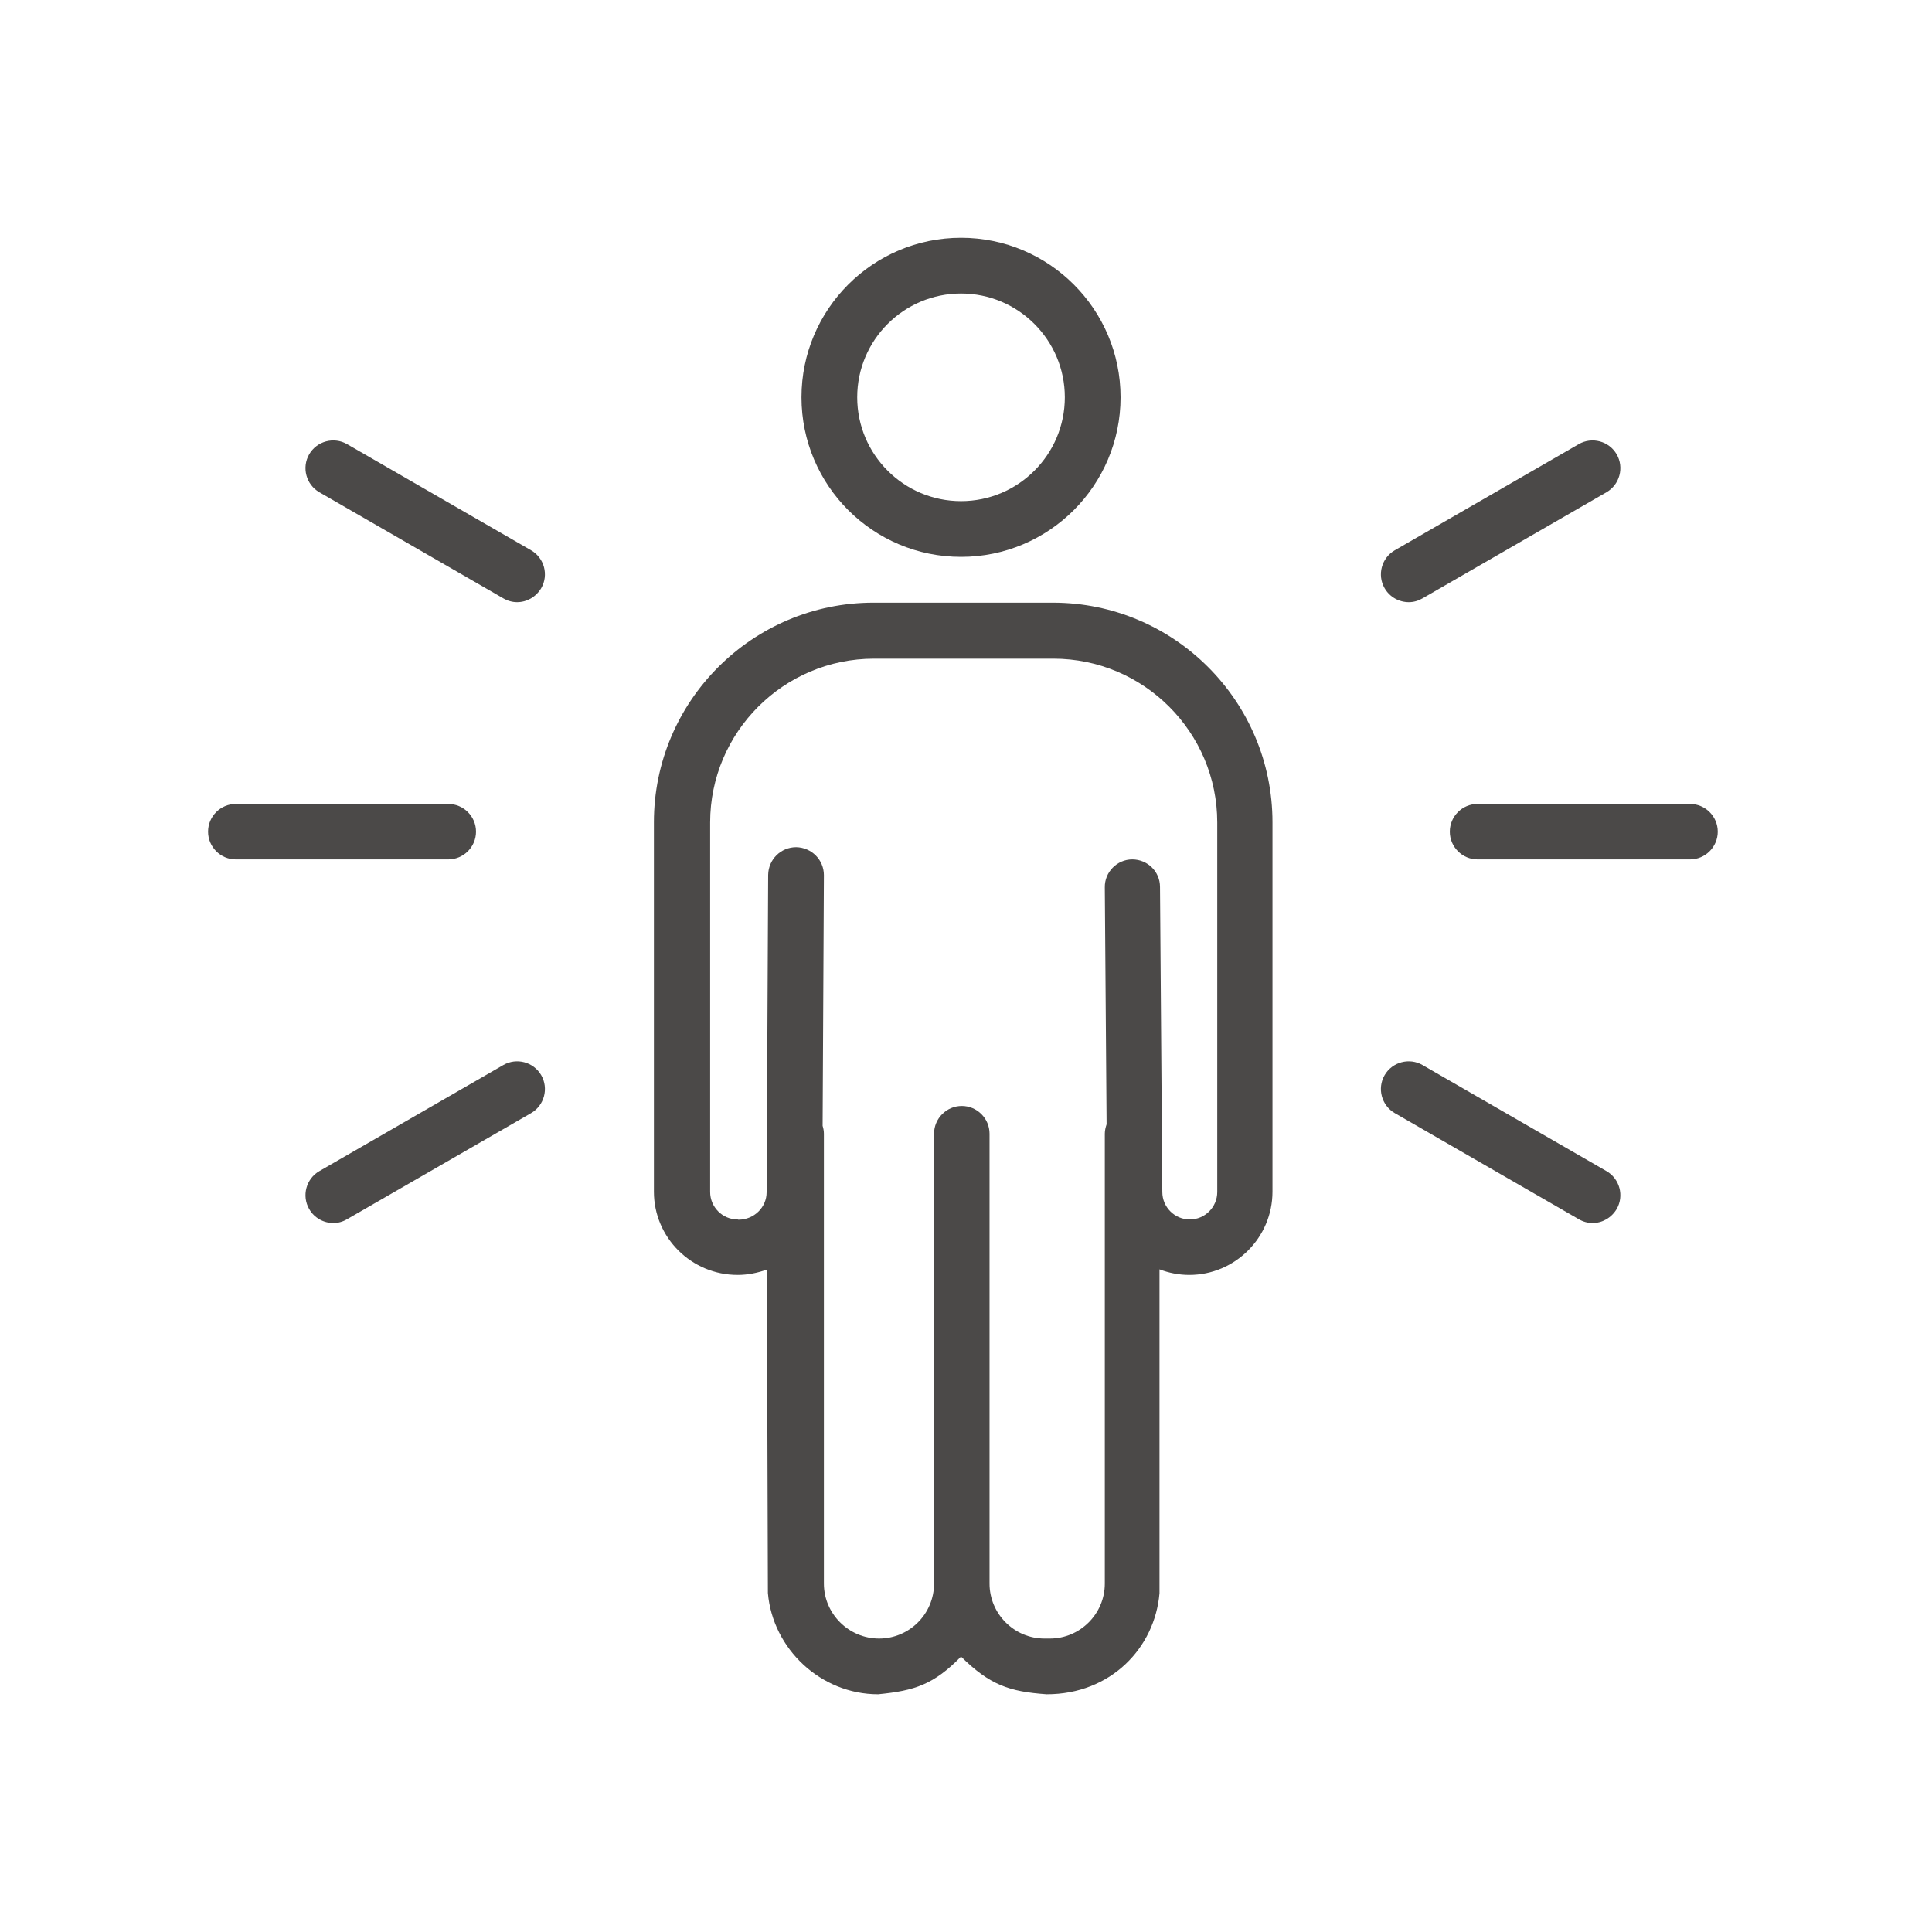
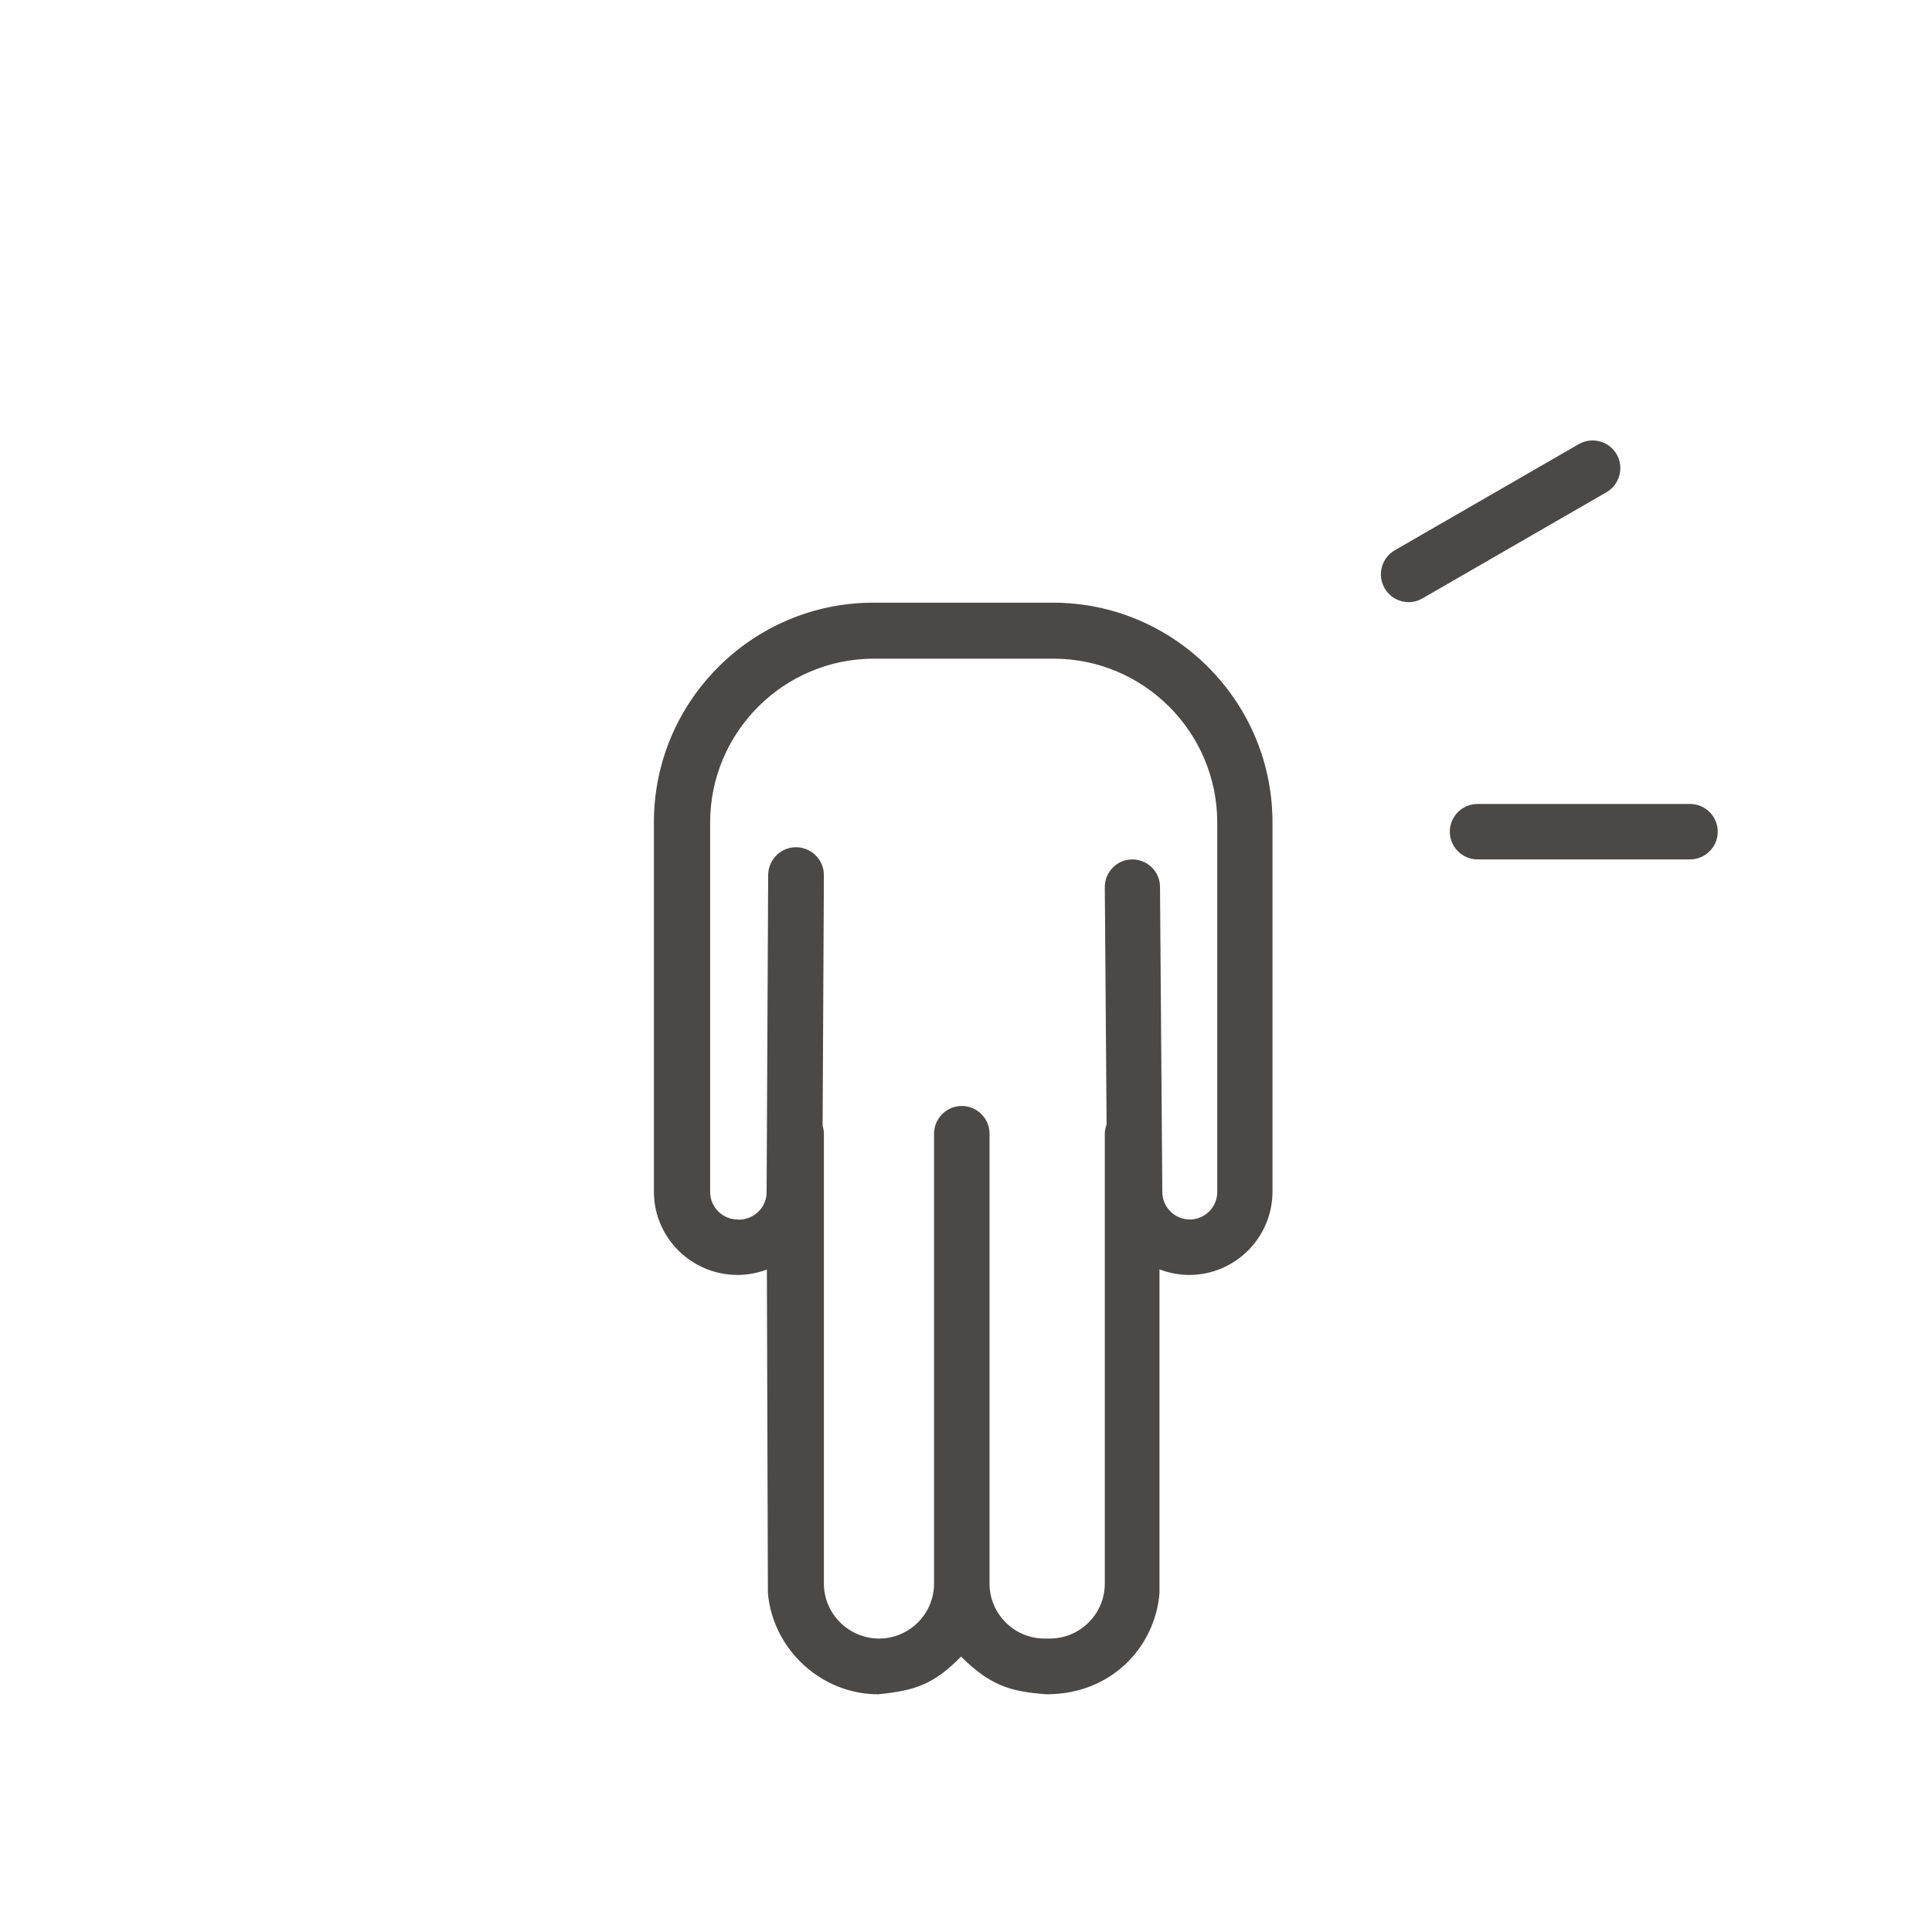
<svg xmlns="http://www.w3.org/2000/svg" width="65" height="65" viewBox="0 0 65 65" fill="none">
  <g id="Frame 427322291">
    <g id="Group 427321802">
-       <path id="Vector" d="M32.333 18.735C35.294 18.735 37.7 16.33 37.7 13.367C37.7 10.405 35.294 8 32.333 8C29.37 8 26.965 10.405 26.965 13.367C26.965 16.33 29.37 18.735 32.333 18.735ZM32.333 9.875C34.259 9.875 35.825 11.441 35.825 13.367C35.825 15.294 34.259 16.86 32.333 16.86C30.406 16.86 28.84 15.294 28.84 13.367C28.84 11.441 30.406 9.875 32.333 9.875Z" fill="#4B4948" />
-       <path id="Vector_2" d="M7.933 28.914H15.081C15.595 28.914 16.015 28.494 16.015 27.981C16.015 27.467 15.595 27.048 15.081 27.048H7.933C7.42 27.048 7 27.467 7 27.981C7 28.494 7.42 28.914 7.933 28.914Z" fill="#4B4948" />
      <path id="Vector_3" d="M48.777 27.981C48.777 28.494 49.197 28.914 49.711 28.914H56.859C57.372 28.914 57.792 28.494 57.792 27.981C57.792 27.467 57.372 27.048 56.859 27.048H49.711C49.197 27.048 48.777 27.467 48.777 27.981Z" fill="#4B4948" />
-       <path id="Vector_4" d="M10.744 16.561L16.934 20.131C17.079 20.216 17.242 20.259 17.396 20.259C17.721 20.259 18.029 20.088 18.209 19.788C18.466 19.343 18.312 18.77 17.867 18.513L11.677 14.943C11.232 14.686 10.659 14.84 10.402 15.285C10.145 15.73 10.299 16.304 10.744 16.561Z" fill="#4B4948" />
-       <path id="Vector_5" d="M46.926 37.45L53.115 41.019C53.261 41.105 53.423 41.148 53.577 41.148C53.903 41.148 54.211 40.977 54.391 40.677C54.648 40.232 54.493 39.658 54.048 39.401L47.859 35.832C47.414 35.575 46.84 35.729 46.583 36.174C46.326 36.619 46.481 37.193 46.926 37.45Z" fill="#4B4948" />
-       <path id="Vector_6" d="M16.934 35.832L10.744 39.401C10.299 39.658 10.145 40.232 10.402 40.677C10.573 40.977 10.89 41.148 11.215 41.148C11.377 41.148 11.532 41.105 11.677 41.019L17.867 37.45C18.312 37.193 18.466 36.619 18.209 36.174C17.952 35.729 17.379 35.575 16.934 35.832Z" fill="#4B4948" />
      <path id="Vector_7" d="M47.397 20.259C47.559 20.259 47.713 20.216 47.859 20.131L54.048 16.561C54.493 16.304 54.648 15.73 54.391 15.285C54.134 14.84 53.56 14.686 53.115 14.943L46.926 18.513C46.481 18.77 46.326 19.343 46.583 19.788C46.755 20.088 47.071 20.259 47.397 20.259Z" fill="#4B4948" />
      <path id="Vector_8" d="M29.542 57.002C30.777 56.882 31.415 56.672 32.333 55.735C33.304 56.689 33.952 56.913 35.214 57.002C37.381 57.002 38.854 55.431 39.01 53.603V42.706C39.319 42.825 39.661 42.894 40.012 42.894C41.553 42.894 42.811 41.636 42.811 40.094V27.664C42.811 23.589 39.498 20.276 35.423 20.276H29.388C25.313 20.276 22 23.589 22 27.664V40.094C22 41.636 23.259 42.894 24.817 42.894C25.159 42.894 25.493 42.825 25.801 42.714L25.835 53.595C25.997 55.48 27.622 57.002 29.542 57.002ZM24.817 41.028C24.303 41.028 23.892 40.608 23.892 40.103V27.673C23.892 24.634 26.366 22.16 29.405 22.16H35.44C38.48 22.16 40.953 24.634 40.953 27.673V40.103C40.953 40.617 40.534 41.028 40.029 41.028C39.524 41.028 39.105 40.617 39.105 40.103L39.027 29.839C39.027 29.325 38.608 28.914 38.094 28.914C37.581 28.914 37.161 29.342 37.17 29.856L37.23 37.826C37.196 37.929 37.17 38.031 37.17 38.143V53.278C37.17 54.297 36.339 55.127 35.321 55.127H35.141C34.122 55.127 33.292 54.297 33.292 53.278V38.143C33.292 37.629 32.872 37.209 32.359 37.209C31.845 37.209 31.425 37.629 31.425 38.143V53.278C31.425 54.297 30.595 55.127 29.576 55.127C28.558 55.127 27.719 54.297 27.719 53.278V38.143C27.719 38.048 27.702 37.963 27.676 37.877L27.719 29.445C27.719 28.931 27.308 28.512 26.786 28.503C26.272 28.503 25.852 28.914 25.844 29.436L25.792 40.112C25.792 40.617 25.373 41.036 24.842 41.036L24.817 41.028Z" fill="#4B4948" />
    </g>
  </g>
</svg>